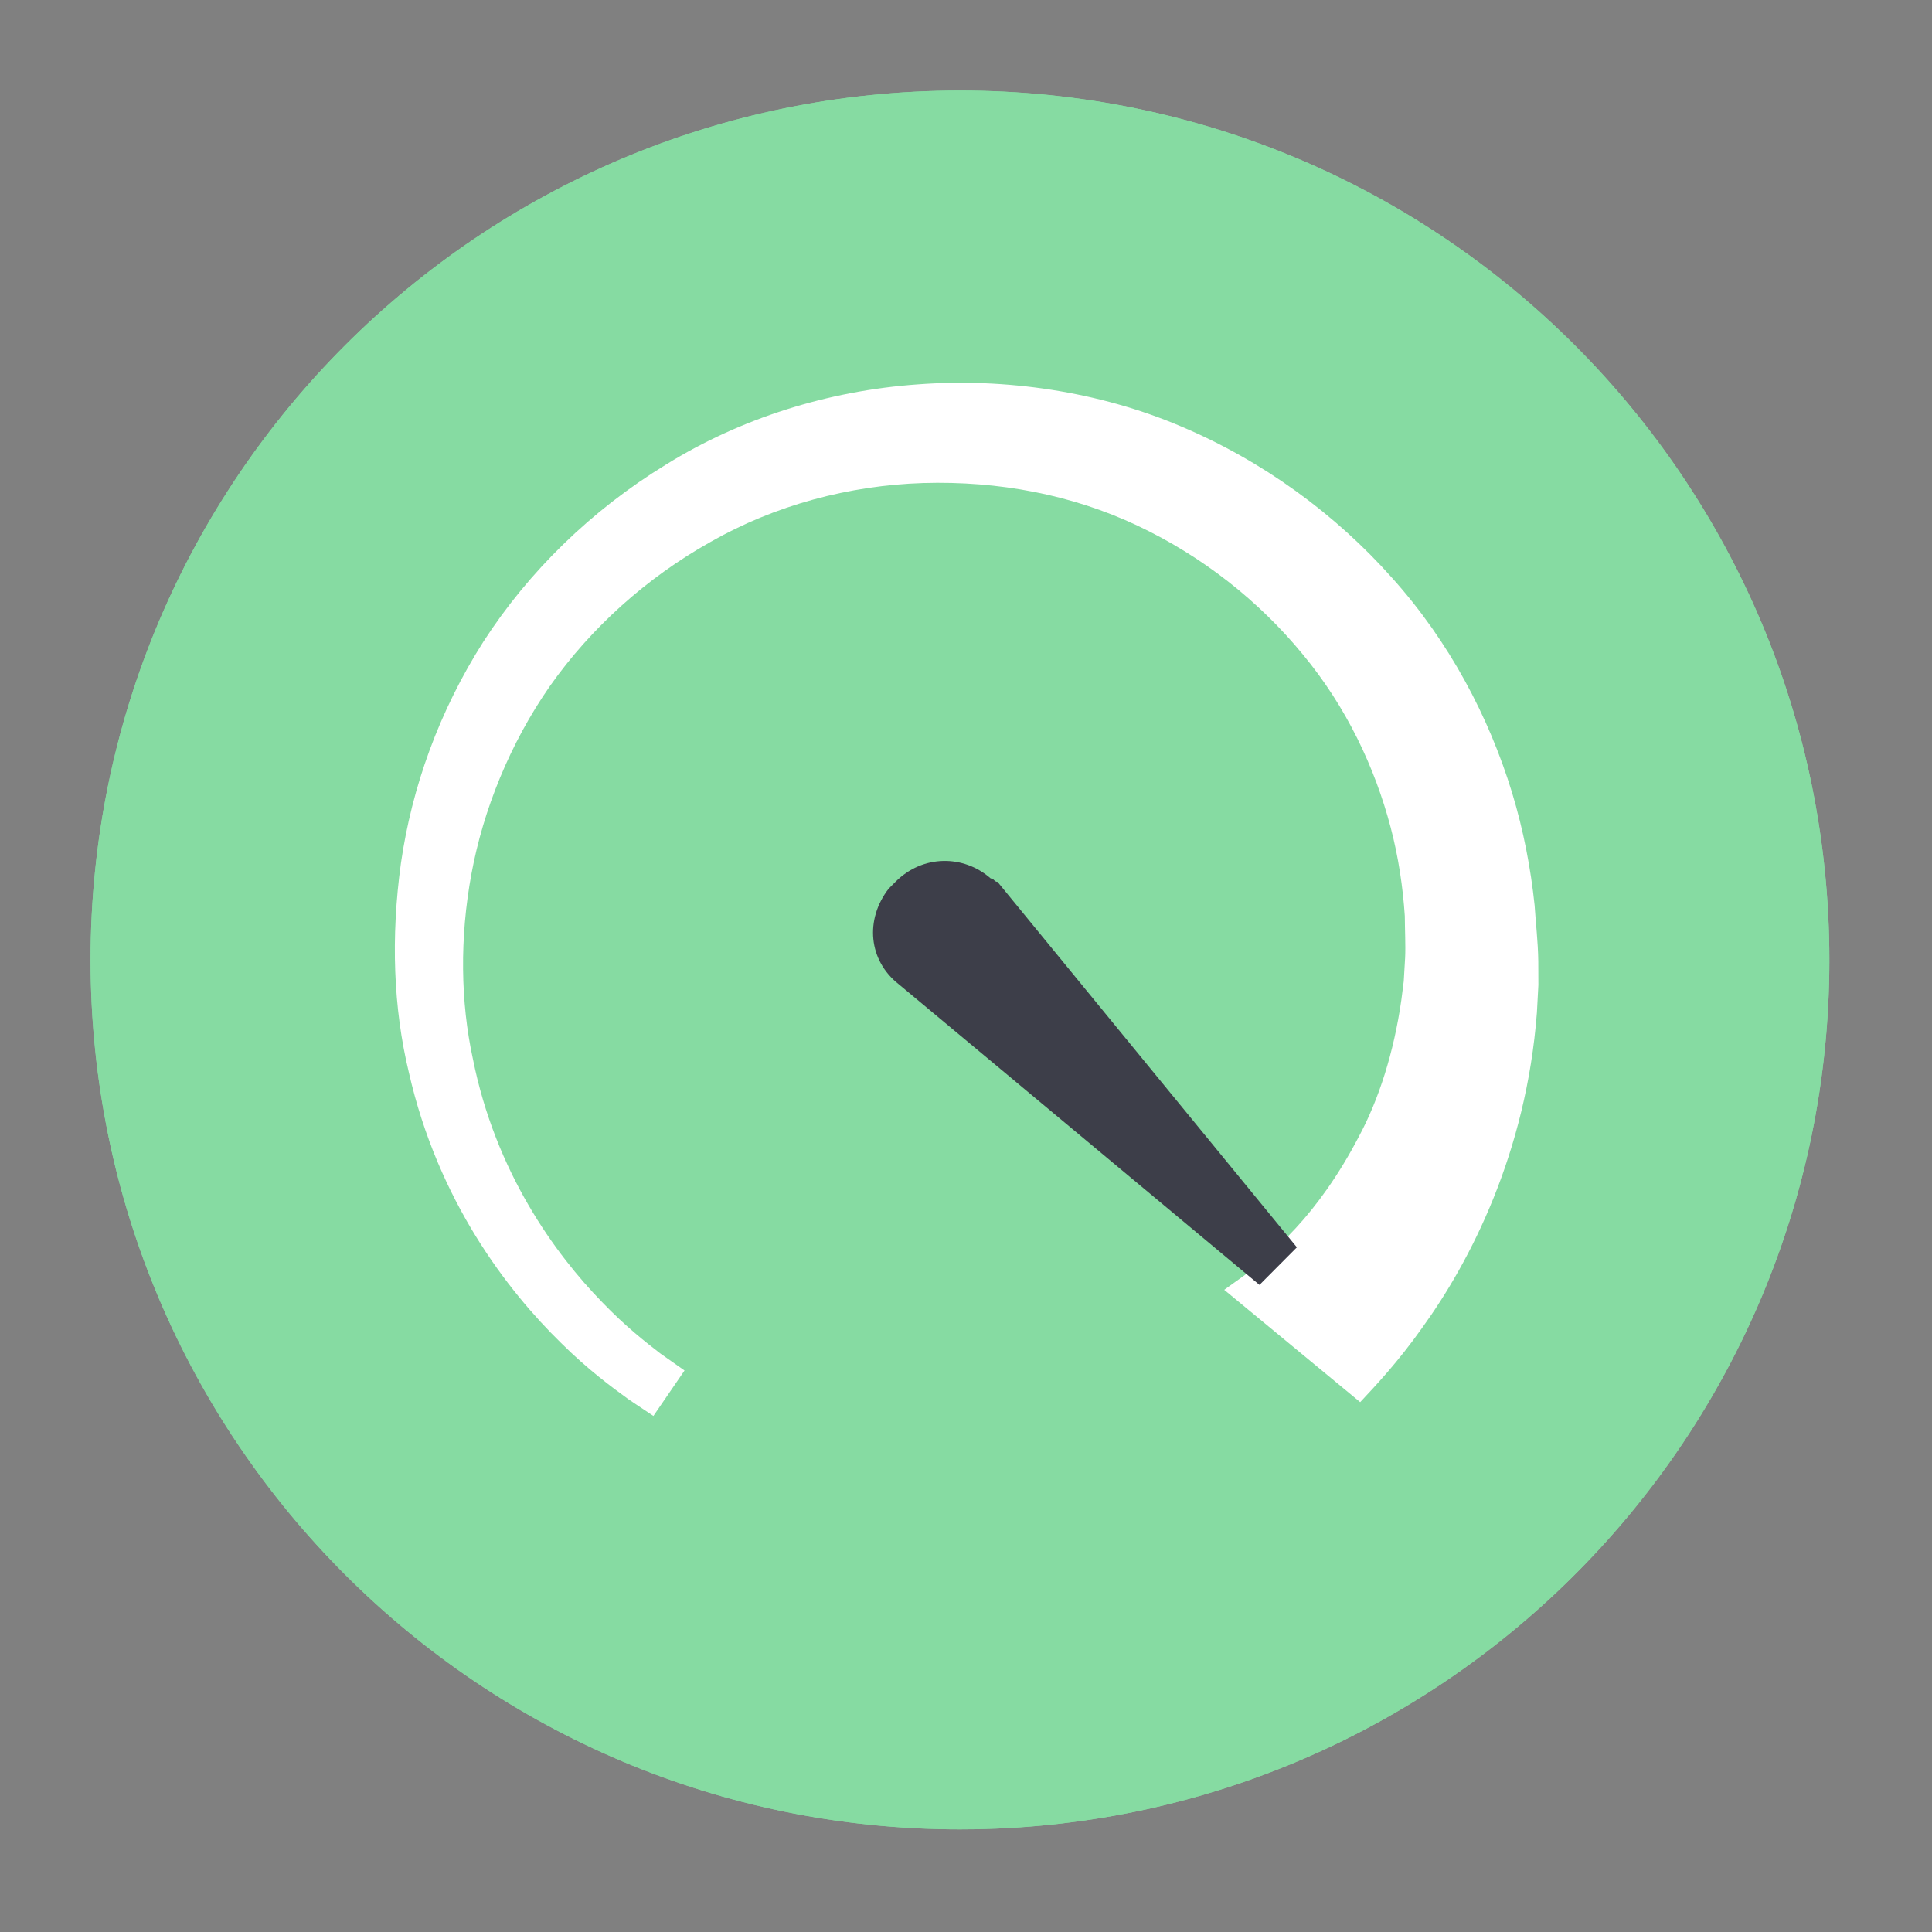
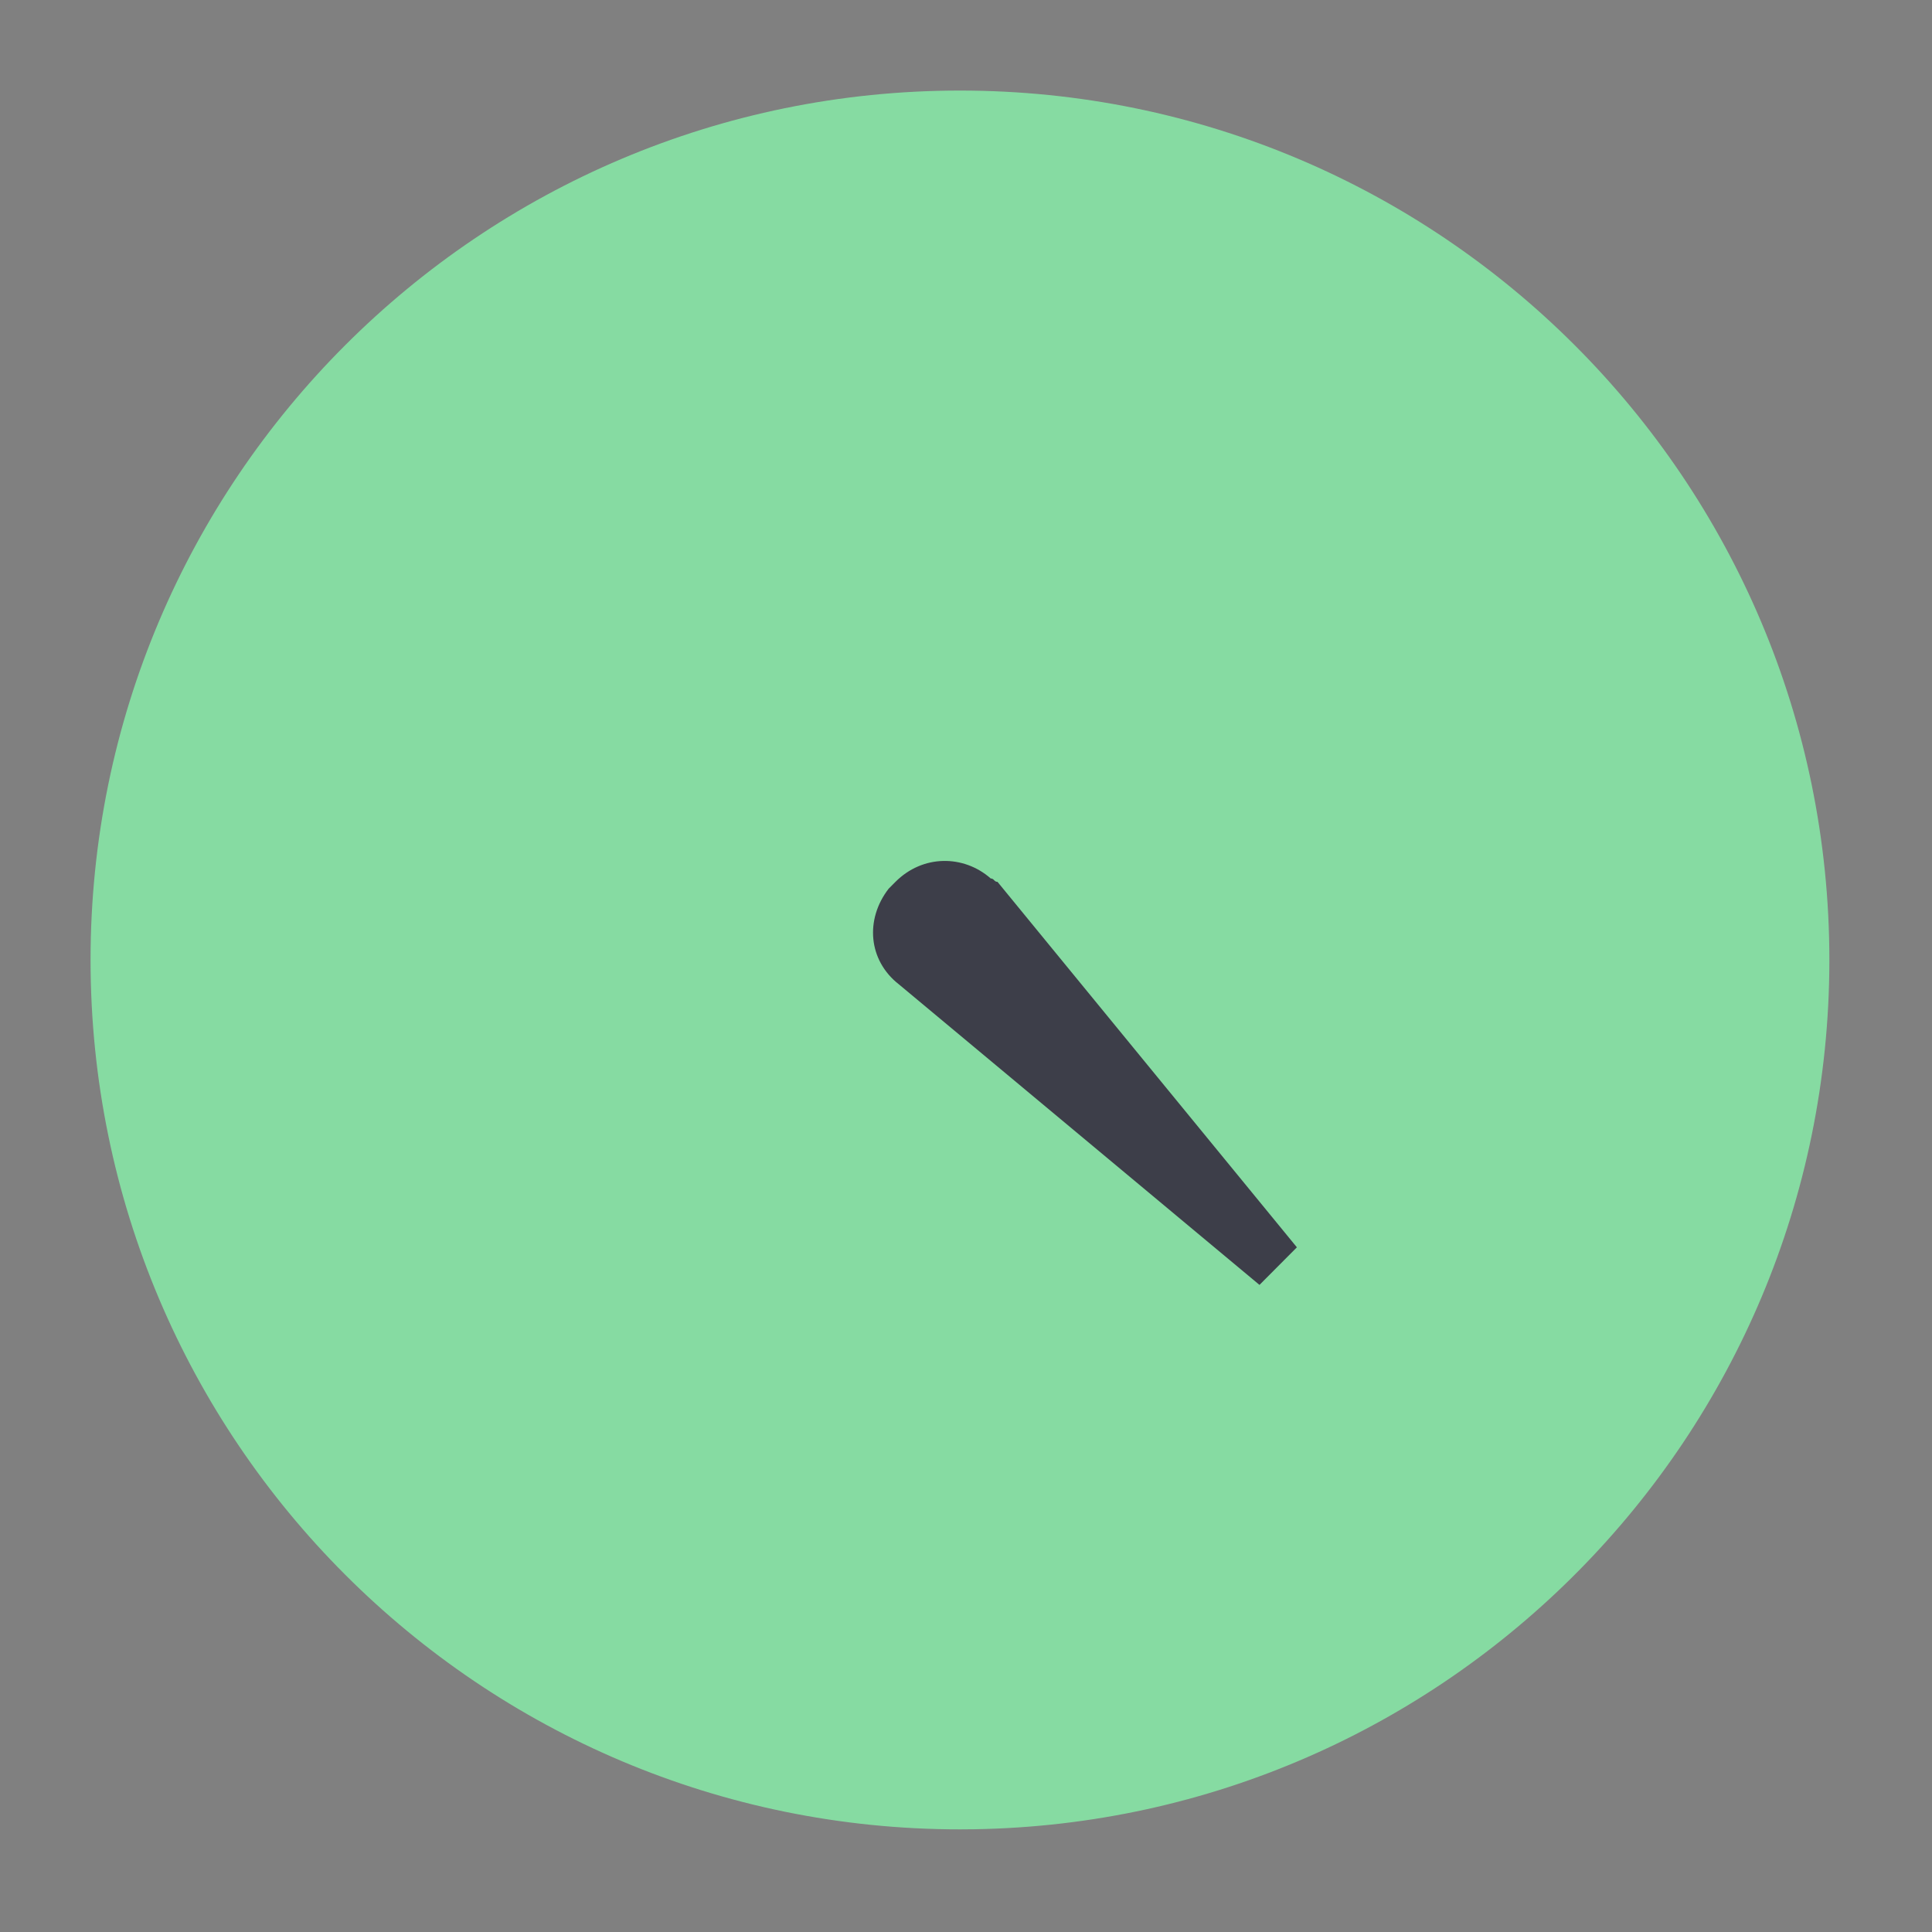
<svg xmlns="http://www.w3.org/2000/svg" width="64px" height="64px" viewBox="0 0 64 64" version="1.1">
  <rect x="0" y="0" width="64" height="64" fill="#808080" stroke="none" />
  <title>Dashboard-Full</title>
  <desc>Created with Sketch.</desc>
  <g id="Dashboard-Full" stroke="none" stroke-width="1" fill="none" fill-rule="evenodd">
    <g id="编组-2" transform="translate(3, 3)">
      <g id="编组" transform="translate(-0, -0)">
-         <path d="M28.8,1.0658141e-14 C44.706,1.0658141e-14 57.6,12.894 57.6,28.8 L57.599,28.74 L57.6,28.86 C57.568,44.579 44.942,57.342 29.276,57.596 L28.8,57.6 C12.894,57.6 0,44.706 0,28.8 C0,12.894 12.894,1.0658141e-14 28.8,1.0658141e-14 Z" id="Oval" fill="#86DBA2" />
        <path d="M18.645,43.905 C18.645,43.905 18.363,43.716 17.833,43.363 C17.283,42.965 16.468,42.364 15.585,41.487 C13.816,39.759 11.51,36.784 10.544,32.525 C10.031,30.406 9.943,28.048 10.282,25.591 C10.645,23.081 11.54,20.57 13.019,18.247 C14.507,15.944 16.582,13.904 19.059,12.392 C21.525,10.858 24.434,9.944 27.395,9.734 C30.302,9.515 33.395,9.966 36.111,11.12 C38.833,12.268 41.24,14.031 43.118,16.147 C45.013,18.257 46.322,20.751 47.087,23.251 C47.468,24.504 47.707,25.762 47.836,26.988 C47.876,27.621 47.948,28.169 47.958,28.845 C47.959,29.11 47.959,29.372 47.961,29.632 C47.944,29.94 47.928,30.244 47.912,30.545 C47.556,35.2 45.704,38.787 44.106,40.993 C43.313,42.115 42.565,42.907 42.058,43.448 L37.554,39.727 C37.554,39.727 37.784,39.562 38.218,39.251 C38.631,38.914 39.243,38.417 39.929,37.677 C40.614,36.937 41.343,35.935 42.001,34.675 C42.675,33.43 43.176,31.849 43.421,30.13 L43.501,29.505 C43.517,29.244 43.531,28.982 43.547,28.719 C43.565,28.336 43.539,27.806 43.536,27.342 C43.472,26.383 43.327,25.395 43.066,24.404 C42.545,22.427 41.6,20.413 40.152,18.672 C38.719,16.925 36.841,15.429 34.673,14.409 C32.5,13.386 30.086,12.928 27.581,13.001 C25.124,13.079 22.673,13.735 20.546,14.947 C18.414,16.139 16.575,17.801 15.22,19.723 C13.88,21.647 13.008,23.841 12.62,25.932 C12.22,28.078 12.26,30.211 12.662,32.062 C13.414,35.837 15.397,38.544 16.942,40.131 C17.728,40.95 18.411,41.477 18.879,41.839 C19.4,42.206 19.676,42.4 19.676,42.4 L18.645,43.905 Z" id="Shape" fill="#FFFFFF" />
-         <path d="M26.612,35.439 L38.718,25.522 L39.963,26.761 L30.006,38.707 C29.214,39.721 27.857,39.834 26.838,39.045 C26.725,38.932 26.725,38.932 26.612,38.82 L26.612,38.82 C25.707,37.918 25.707,36.566 26.499,35.664 C26.499,35.552 26.612,35.552 26.612,35.439 Z" id="Shape" fill="#3D3E49" fill-rule="nonzero" transform="translate(32.941, 32.542) rotate(-270) translate(-32.941, -32.542) " />
+         <path d="M26.612,35.439 L38.718,25.522 L39.963,26.761 L30.006,38.707 C29.214,39.721 27.857,39.834 26.838,39.045 C26.725,38.932 26.725,38.932 26.612,38.82 L26.612,38.82 C25.707,37.918 25.707,36.566 26.499,35.664 Z" id="Shape" fill="#3D3E49" fill-rule="nonzero" transform="translate(32.941, 32.542) rotate(-270) translate(-32.941, -32.542) " />
      </g>
      <g id="编组" transform="translate(-0, -0)">
        <path d="M28.8,1.0658141e-14 C44.706,1.0658141e-14 57.6,12.894 57.6,28.8 L57.599,28.74 L57.6,28.86 C57.568,44.579 44.942,57.342 29.276,57.596 L28.8,57.6 C12.894,57.6 0,44.706 0,28.8 C0,12.894 12.894,1.0658141e-14 28.8,1.0658141e-14 Z" id="Oval" fill="#86DBA2" />
-         <path d="M18.645,43.905 C18.645,43.905 18.363,43.716 17.833,43.363 C17.283,42.965 16.468,42.364 15.585,41.487 C13.816,39.759 11.51,36.784 10.544,32.525 C10.031,30.406 9.943,28.048 10.282,25.591 C10.645,23.081 11.54,20.57 13.019,18.247 C14.507,15.944 16.582,13.904 19.059,12.392 C21.525,10.858 24.434,9.944 27.395,9.734 C30.302,9.515 33.395,9.966 36.111,11.12 C38.833,12.268 41.24,14.031 43.118,16.147 C45.013,18.257 46.322,20.751 47.087,23.251 C47.468,24.504 47.707,25.762 47.836,26.988 C47.876,27.621 47.948,28.169 47.958,28.845 C47.959,29.11 47.959,29.372 47.961,29.632 C47.944,29.94 47.928,30.244 47.912,30.545 C47.556,35.2 45.704,38.787 44.106,40.993 C43.313,42.115 42.565,42.907 42.058,43.448 L37.554,39.727 C37.554,39.727 37.784,39.562 38.218,39.251 C38.631,38.914 39.243,38.417 39.929,37.677 C40.614,36.937 41.343,35.935 42.001,34.675 C42.675,33.43 43.176,31.849 43.421,30.13 L43.501,29.505 C43.517,29.244 43.531,28.982 43.547,28.719 C43.565,28.336 43.539,27.806 43.536,27.342 C43.472,26.383 43.327,25.395 43.066,24.404 C42.545,22.427 41.6,20.413 40.152,18.672 C38.719,16.925 36.841,15.429 34.673,14.409 C32.5,13.386 30.086,12.928 27.581,13.001 C25.124,13.079 22.673,13.735 20.546,14.947 C18.414,16.139 16.575,17.801 15.22,19.723 C13.88,21.647 13.008,23.841 12.62,25.932 C12.22,28.078 12.26,30.211 12.662,32.062 C13.414,35.837 15.397,38.544 16.942,40.131 C17.728,40.95 18.411,41.477 18.879,41.839 C19.4,42.206 19.676,42.4 19.676,42.4 L18.645,43.905 Z" id="Shape" fill="#FFFFFF" />
        <path d="M26.612,35.439 L38.718,25.522 L39.963,26.761 L30.006,38.707 C29.214,39.721 27.857,39.834 26.838,39.045 C26.725,38.932 26.725,38.932 26.612,38.82 L26.612,38.82 C25.707,37.918 25.707,36.566 26.499,35.664 C26.499,35.552 26.612,35.552 26.612,35.439 Z" id="Shape" fill="#3D3E49" fill-rule="nonzero" transform="translate(32.941, 32.542) rotate(-270) translate(-32.941, -32.542) " />
      </g>
    </g>
  </g>
</svg>